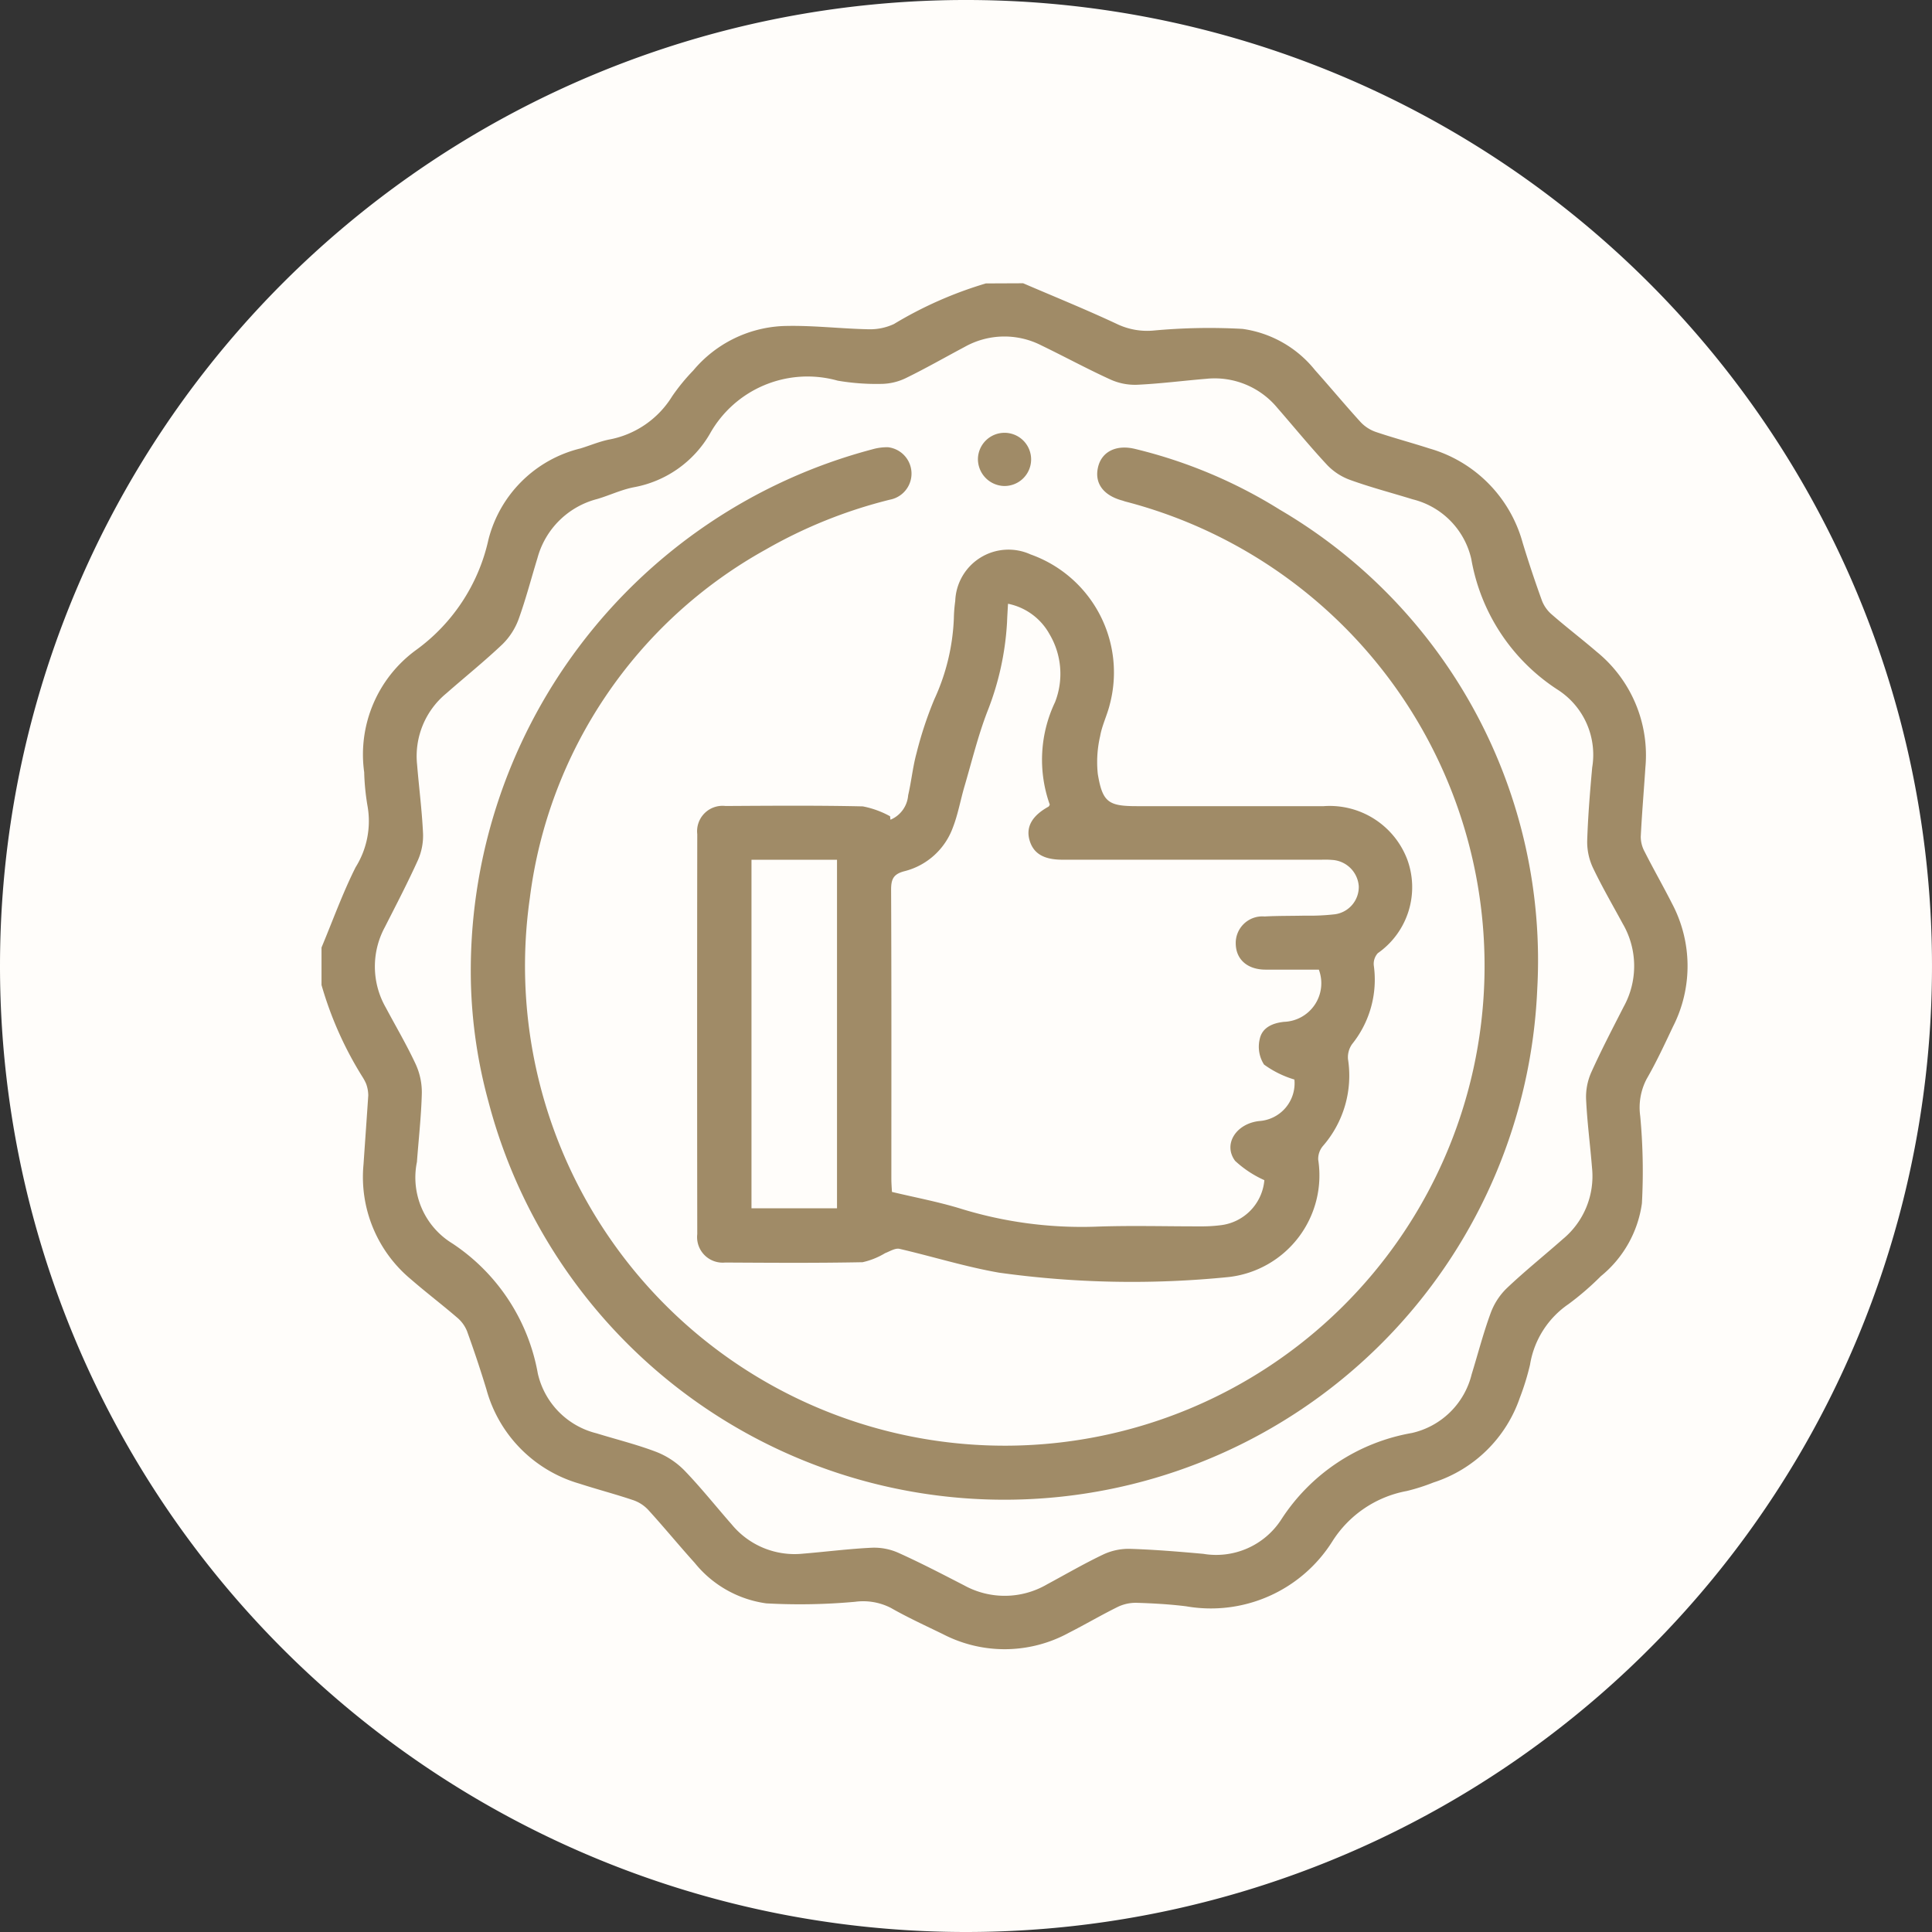
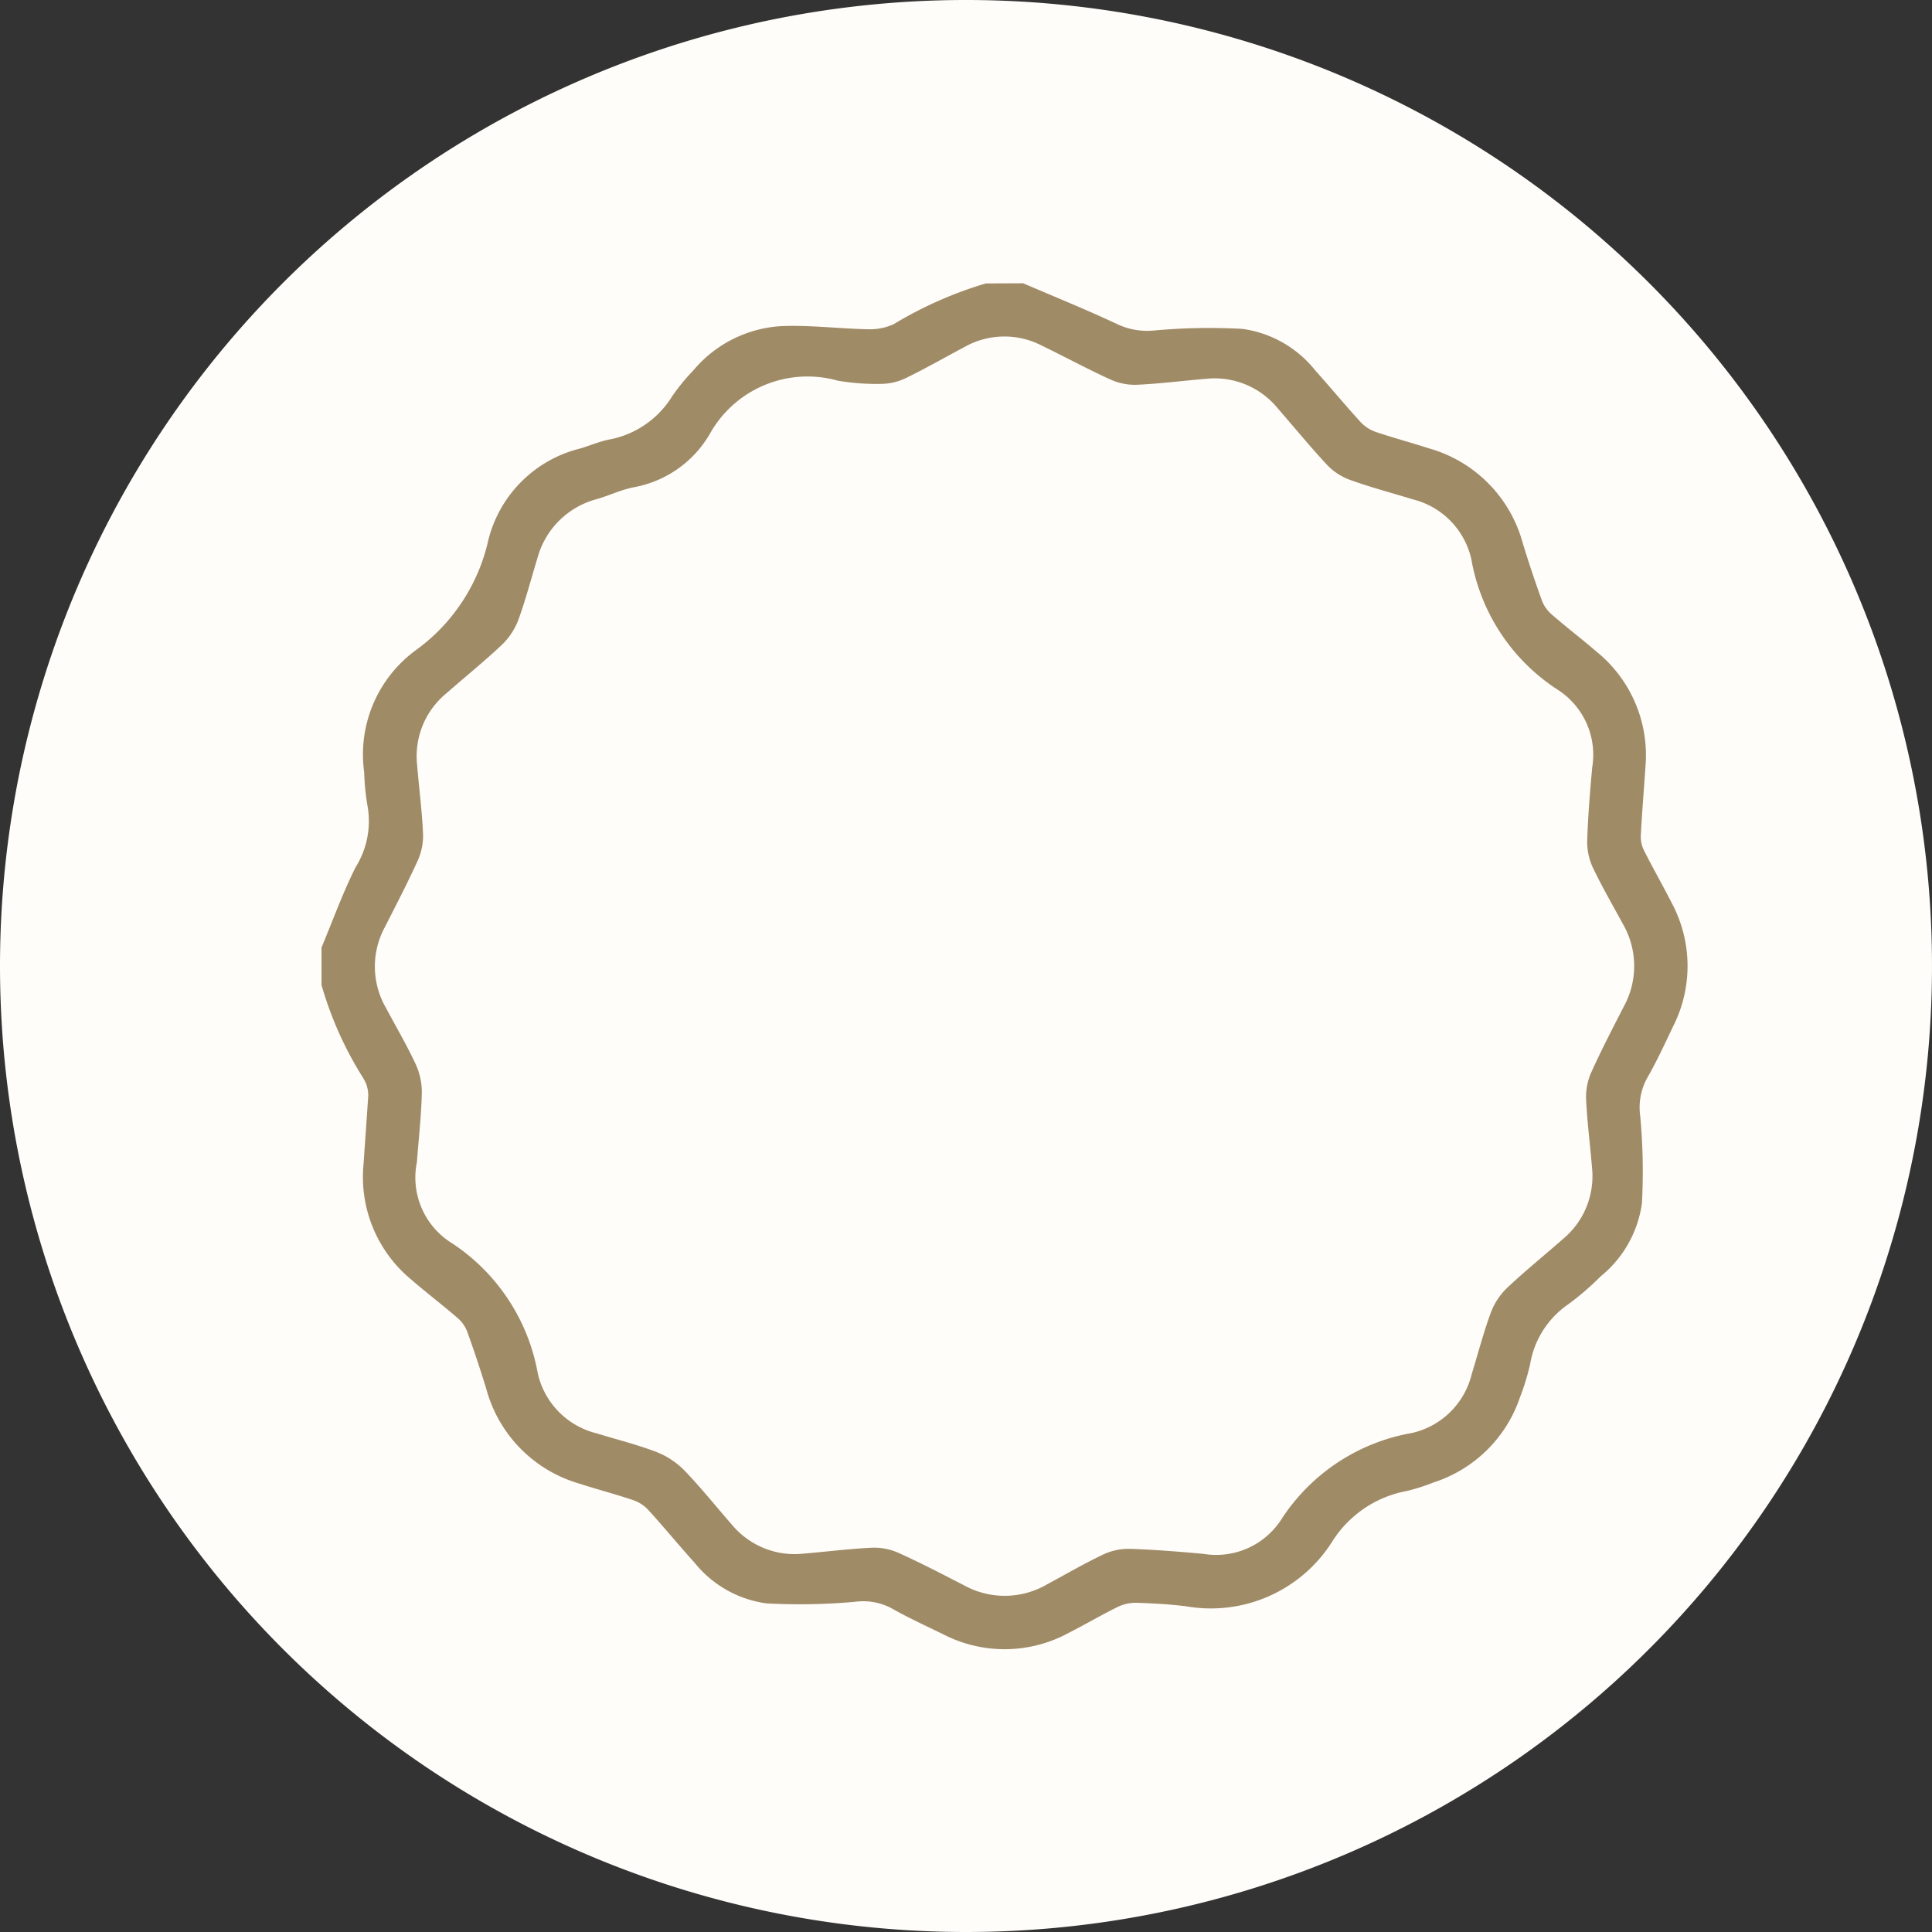
<svg xmlns="http://www.w3.org/2000/svg" id="Group_34" data-name="Group 34" width="60" height="60" viewBox="0 0 60 60">
  <rect x="0" y="0" width="60" height="60" fill="#333333" stroke="none" />
  <defs>
    <clipPath id="clip-path">
      <rect id="Rectangle_18" data-name="Rectangle 18" width="60" height="60" fill="none" />
    </clipPath>
  </defs>
  <g id="Group_33" data-name="Group 33" transform="translate(0 0)" clip-path="url(#clip-path)">
    <path id="Path_439" data-name="Path 439" d="M0,30A30,30,0,1,1,30,60,30,30,0,0,1,0,30" transform="translate(0 0)" fill="#fffdfa" />
    <path id="Path_440" data-name="Path 440" d="M26.865,4.471c.984.423,1.975.824,2.943,1.279a2.171,2.171,0,0,0,1.112.189,18.706,18.706,0,0,1,2.757-.051A3.5,3.5,0,0,1,35.93,7.17c.478.535.937,1.088,1.421,1.619a1.18,1.18,0,0,0,.468.3c.547.185,1.108.334,1.659.512a4.2,4.2,0,0,1,2.9,2.93q.277.909.6,1.8a1.076,1.076,0,0,0,.3.423c.458.4.94.767,1.4,1.163a4.14,4.14,0,0,1,1.511,3.593c-.047.716-.108,1.432-.144,2.149a.978.978,0,0,0,.12.464c.273.541.576,1.068.85,1.609a4.143,4.143,0,0,1,.031,3.825c-.26.549-.515,1.1-.818,1.625a1.912,1.912,0,0,0-.2,1.149,18.429,18.429,0,0,1,.053,2.715,3.54,3.54,0,0,1-1.275,2.261,8.827,8.827,0,0,1-1,.864,2.827,2.827,0,0,0-1.2,1.887,7.837,7.837,0,0,1-.317,1.027,4.192,4.192,0,0,1-2.682,2.629,6.112,6.112,0,0,1-.826.264,3.481,3.481,0,0,0-2.312,1.562,4.456,4.456,0,0,1-4.541,2.019c-.506-.063-1.017-.092-1.527-.108a1.293,1.293,0,0,0-.584.12c-.521.256-1.021.551-1.537.813a4.158,4.158,0,0,1-3.9.043c-.545-.266-1.1-.519-1.625-.819a1.887,1.887,0,0,0-1.11-.189,18.99,18.99,0,0,1-2.757.049,3.462,3.462,0,0,1-2.223-1.257c-.49-.543-.954-1.11-1.448-1.651a1.144,1.144,0,0,0-.47-.3c-.549-.185-1.11-.331-1.661-.51a4.2,4.2,0,0,1-2.892-2.936q-.277-.909-.6-1.8a1.075,1.075,0,0,0-.307-.421c-.47-.405-.966-.781-1.434-1.188A4.128,4.128,0,0,1,6.379,31.84c.049-.714.1-1.43.148-2.147a1.084,1.084,0,0,0-.065-.358,1.458,1.458,0,0,0-.116-.218,11.173,11.173,0,0,1-1.271-2.853V25.1c.348-.832.655-1.688,1.059-2.493A2.7,2.7,0,0,0,6.5,20.684a7.411,7.411,0,0,1-.1-1.029,4.012,4.012,0,0,1,1.6-3.786,5.769,5.769,0,0,0,2.259-3.437A3.9,3.9,0,0,1,13.12,9.6c.289-.089.573-.209.868-.272a2.928,2.928,0,0,0,1.977-1.348,6.175,6.175,0,0,1,.655-.8A3.856,3.856,0,0,1,19.393,5.8c.891-.031,1.788.083,2.684.1a1.755,1.755,0,0,0,.775-.163,12.3,12.3,0,0,1,2.855-1.261ZM8.036,31.769a2.4,2.4,0,0,0,1.1,2.52,6.13,6.13,0,0,1,2.656,4.039,2.48,2.48,0,0,0,1.824,1.859c.618.191,1.249.346,1.853.576a2.506,2.506,0,0,1,.872.573c.517.535.982,1.122,1.474,1.682a2.53,2.53,0,0,0,2.208.907c.716-.059,1.428-.151,2.145-.185a1.845,1.845,0,0,1,.828.161c.691.311,1.365.663,2.038,1.009a2.609,2.609,0,0,0,2.574-.033c.582-.313,1.155-.647,1.753-.931a1.853,1.853,0,0,1,.828-.171c.758.024,1.515.087,2.271.155a2.408,2.408,0,0,0,2.416-1.059,6.069,6.069,0,0,1,4.061-2.694,2.471,2.471,0,0,0,1.857-1.824c.195-.632.36-1.275.588-1.895a2.064,2.064,0,0,1,.5-.775c.561-.533,1.165-1.017,1.745-1.529a2.532,2.532,0,0,0,.905-2.21c-.057-.714-.152-1.426-.185-2.143a1.879,1.879,0,0,1,.163-.828c.311-.691.663-1.364,1.007-2.038a2.614,2.614,0,0,0-.031-2.574c-.315-.582-.649-1.155-.933-1.753a1.894,1.894,0,0,1-.171-.826c.024-.759.087-1.517.155-2.273A2.4,2.4,0,0,0,43.475,17.1a6.068,6.068,0,0,1-2.692-4.063,2.474,2.474,0,0,0-1.824-1.857c-.647-.2-1.3-.37-1.936-.6a1.866,1.866,0,0,1-.71-.458c-.537-.575-1.035-1.186-1.552-1.779a2.527,2.527,0,0,0-2.21-.905c-.714.059-1.428.152-2.145.185a1.841,1.841,0,0,1-.826-.161c-.728-.331-1.43-.714-2.151-1.062a2.522,2.522,0,0,0-2.387.051c-.608.323-1.208.667-1.826.968a1.791,1.791,0,0,1-.748.177,7.151,7.151,0,0,1-1.362-.1,3.472,3.472,0,0,0-3.974,1.657,3.441,3.441,0,0,1-2.357,1.653c-.39.075-.758.254-1.141.366a2.592,2.592,0,0,0-1.853,1.834c-.195.634-.36,1.275-.586,1.9a2.113,2.113,0,0,1-.5.775c-.561.533-1.165,1.017-1.745,1.527a2.524,2.524,0,0,0-.907,2.21c.059.714.152,1.428.185,2.145a1.882,1.882,0,0,1-.161.828c-.317.7-.675,1.387-1.025,2.076a2.568,2.568,0,0,0,.03,2.5c.311.584.649,1.157.927,1.755a2.091,2.091,0,0,1,.191.905c-.018.716-.1,1.43-.153,2.147" transform="translate(4.91 4.326)" fill="#a08b67" />
-     <path id="Path_441" data-name="Path 441" d="M7.433,23.707a16.752,16.752,0,0,1,12.46-16.58,1.668,1.668,0,0,1,.488-.067.824.824,0,0,1,.063,1.629,14.986,14.986,0,0,0-3.862,1.552A14.436,14.436,0,0,0,9.263,21.057a14.9,14.9,0,1,0,18.5-12.309c-.041-.01-.079-.028-.118-.037-.588-.165-.858-.551-.732-1.049.12-.474.576-.695,1.163-.545A15.213,15.213,0,0,1,32.554,9a16.218,16.218,0,0,1,7.994,14.9A16.564,16.564,0,0,1,7.974,27.371a15.4,15.4,0,0,1-.541-3.664" transform="translate(7.192 6.829)" fill="#a08b67" />
-     <path id="Path_442" data-name="Path 442" d="M17.008,17.049a.9.9,0,0,0,.549-.761c.1-.431.142-.874.258-1.3a11.831,11.831,0,0,1,.555-1.68,6.6,6.6,0,0,0,.606-2.513,4.458,4.458,0,0,1,.043-.537,1.655,1.655,0,0,1,2.339-1.448,3.889,3.889,0,0,1,2.461,4.657c-.081.334-.242.651-.3.986a3.546,3.546,0,0,0-.073,1.175c.146.881.333,1,1.214,1h5.8a2.577,2.577,0,0,1,2.6,1.665,2.5,2.5,0,0,1-.917,2.9.492.492,0,0,0-.126.38,3.192,3.192,0,0,1-.673,2.444.708.708,0,0,0-.128.466,3.326,3.326,0,0,1-.779,2.7.624.624,0,0,0-.146.423,3.177,3.177,0,0,1-2.768,3.644,29.917,29.917,0,0,1-7.142-.134c-1.041-.181-2.058-.5-3.093-.74-.132-.03-.3.077-.447.134a2.325,2.325,0,0,1-.7.281c-1.423.028-2.843.018-4.266.01a.794.794,0,0,1-.868-.881q-.009-6.213,0-12.423a.789.789,0,0,1,.876-.874c1.423-.008,2.845-.02,4.266.012a2.878,2.878,0,0,1,.846.307l.012.108m13.3,4.655c-.549,0-1.1,0-1.649,0s-.909-.3-.927-.781a.826.826,0,0,1,.893-.87c.413-.022.828-.016,1.243-.026a6.912,6.912,0,0,0,.948-.043.857.857,0,0,0,.736-.868.881.881,0,0,0-.84-.82c-.124-.012-.248-.006-.372-.006q-4,0-7.992,0c-.592,0-.917-.2-1.029-.636-.1-.4.1-.736.592-1.009.022-.012.031-.041.045-.065a4.157,4.157,0,0,1,.163-3.182,2.415,2.415,0,0,0-.173-2.115,1.9,1.9,0,0,0-1.287-.942c-.014.234-.024.409-.031.584a8.863,8.863,0,0,1-.614,2.772c-.289.752-.48,1.543-.708,2.318-.124.423-.2.864-.358,1.271a2.161,2.161,0,0,1-1.509,1.362c-.34.089-.411.248-.411.573.014,2.995.008,5.989.008,8.986,0,.136.012.27.018.4.71.169,1.4.3,2.07.5a12.741,12.741,0,0,0,4.242.58c1.088-.041,2.18-.008,3.27-.01a4.657,4.657,0,0,0,.62-.035,1.543,1.543,0,0,0,1.364-1.4,3.334,3.334,0,0,1-.909-.6c-.382-.517.033-1.157.75-1.236a1.176,1.176,0,0,0,1.092-1.289,3.106,3.106,0,0,1-.944-.466,1.025,1.025,0,0,1-.132-.795c.075-.35.392-.494.758-.531A1.2,1.2,0,0,0,30.309,21.7M12.691,29.116h2.656V18.293H12.691Z" transform="translate(10.647 8.408)" fill="#a08b67" />
-     <path id="Path_443" data-name="Path 443" d="M15.436,7.625a.826.826,0,1,1,.813.858.835.835,0,0,1-.813-.858" transform="translate(14.935 6.61)" fill="#a08b67" />
  </g>
</svg>